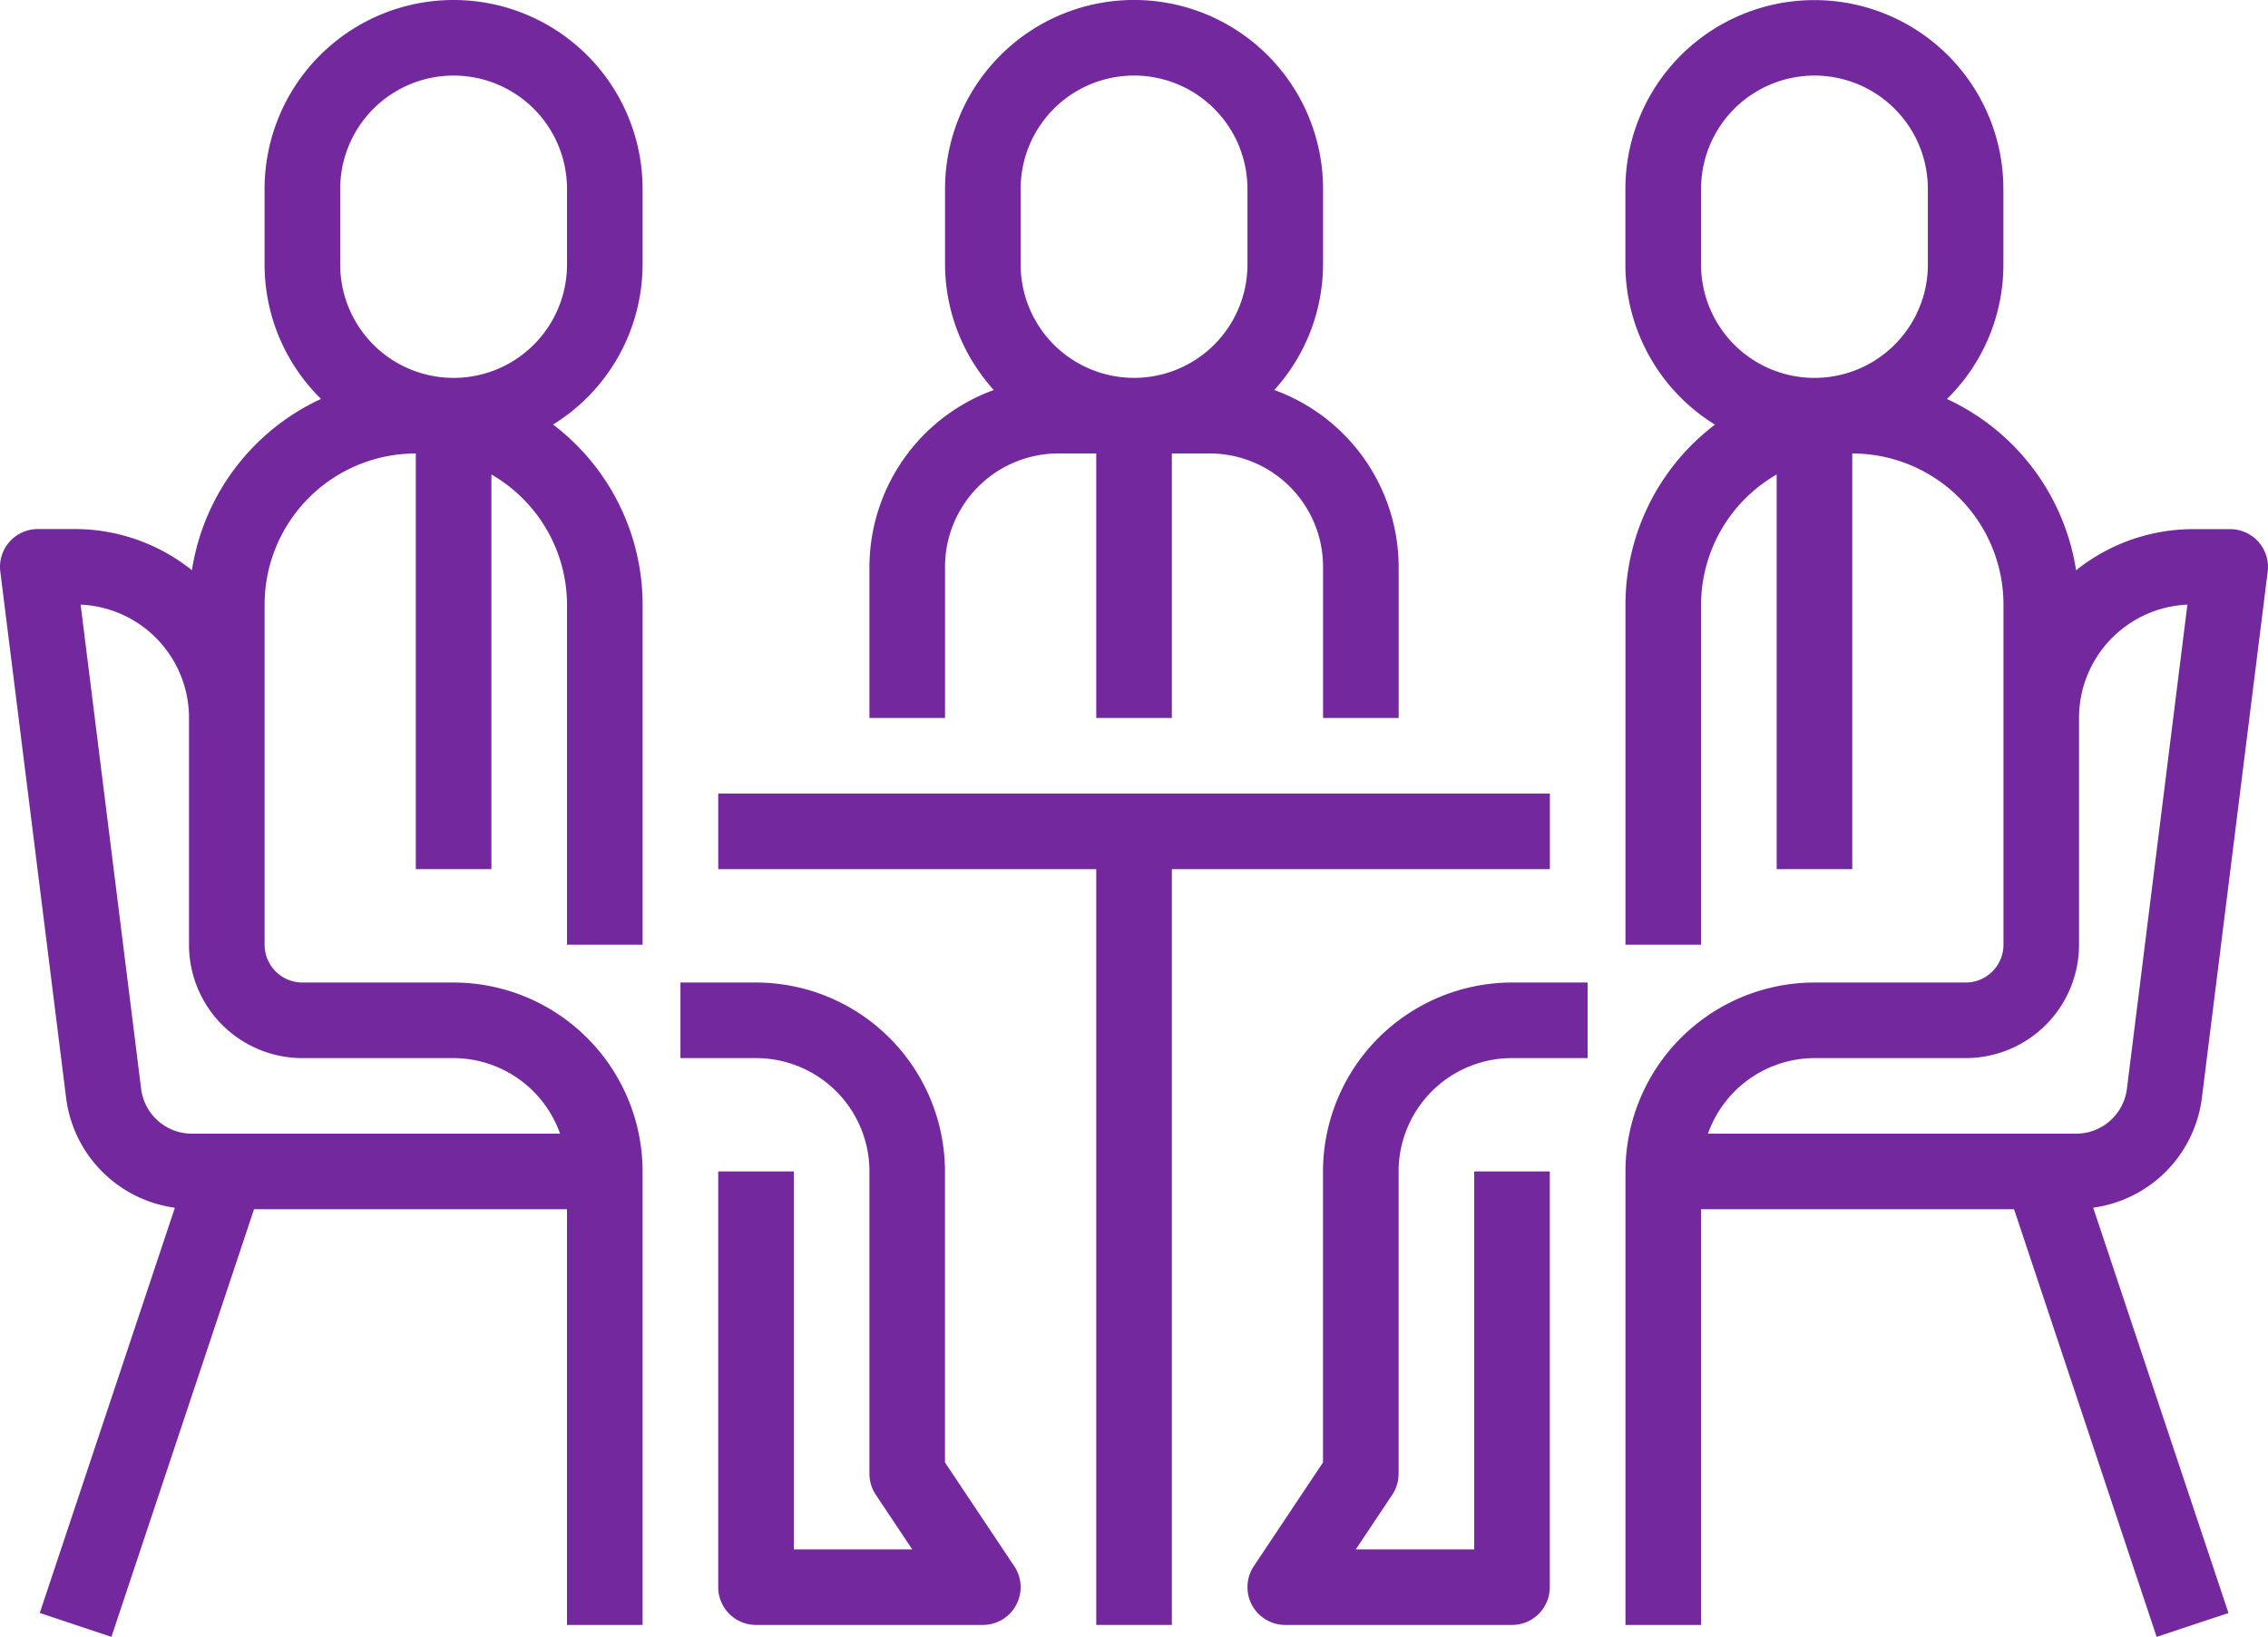
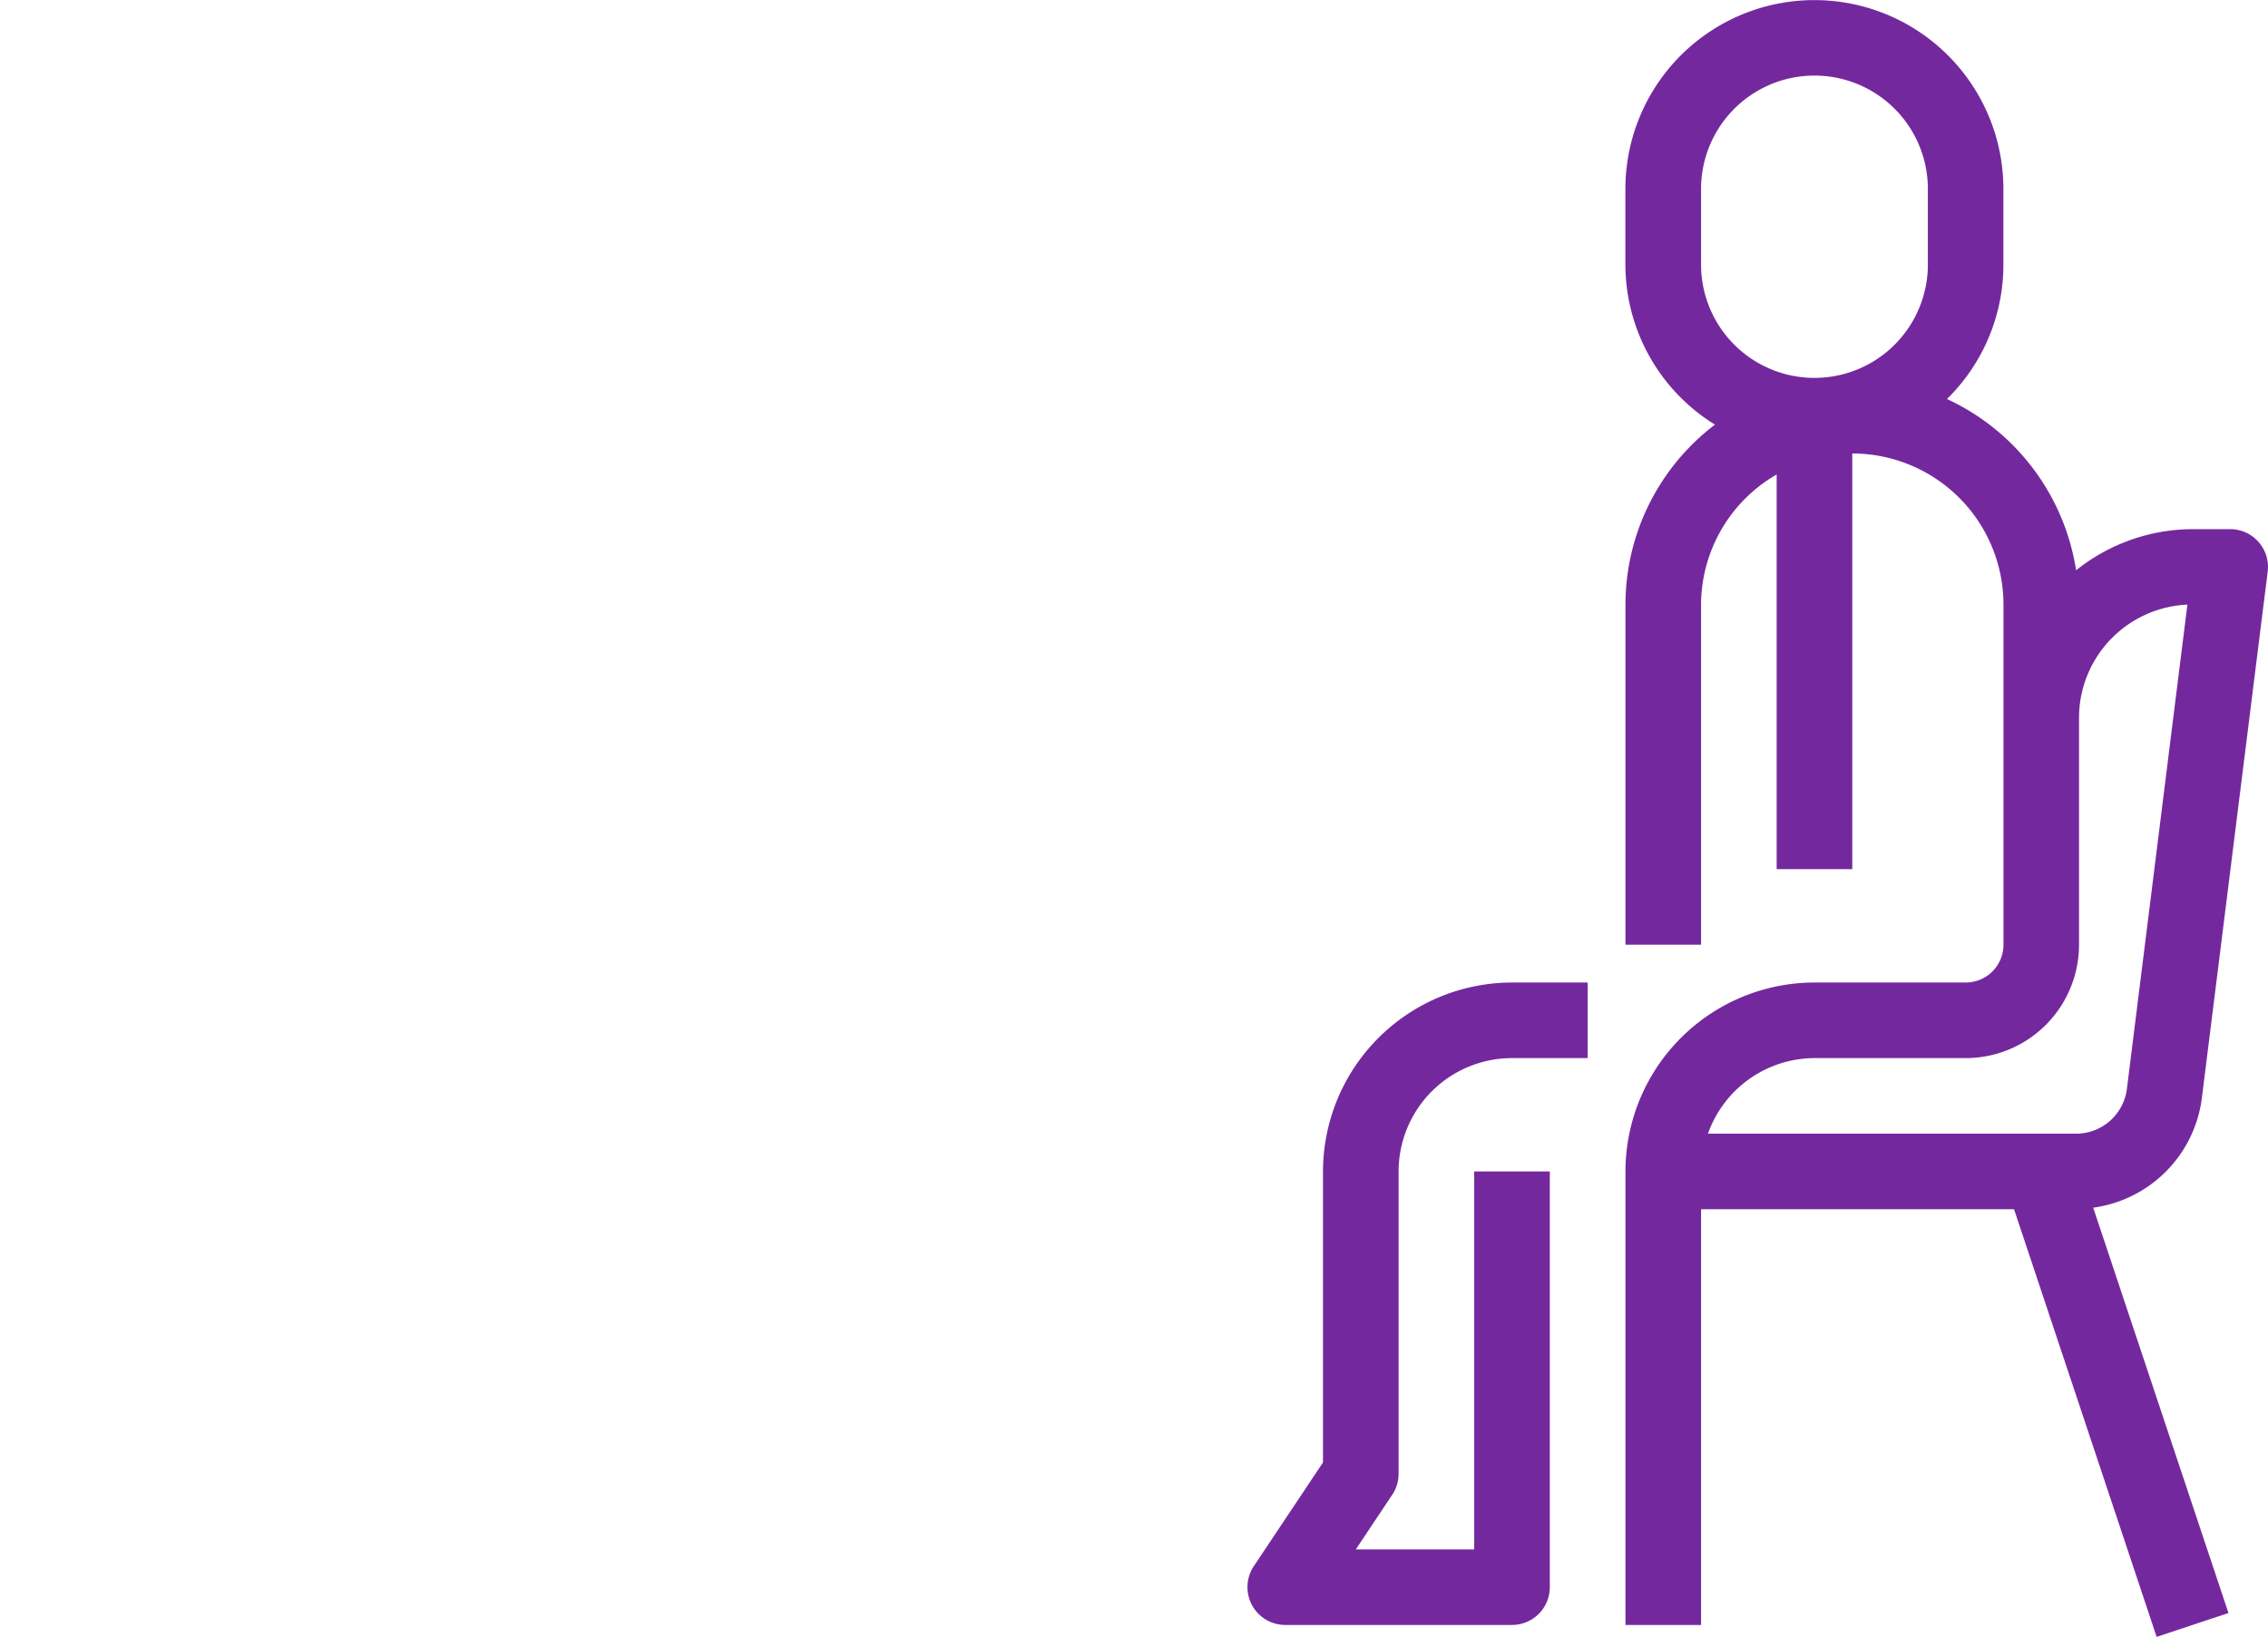
<svg xmlns="http://www.w3.org/2000/svg" width="92.998" height="67.139" viewBox="0 0 92.998 67.139">
  <g id="meeting2" transform="translate(0 -66.732)">
    <g id="Group_1137" data-name="Group 1137" transform="translate(35.649 66.732)">
      <g id="Group_1136" data-name="Group 1136" transform="translate(0 0)">
-         <path id="Path_3851" data-name="Path 3851" d="M200.6,82.729a7.694,7.694,0,0,0,2-5.148v-3.1a7.75,7.75,0,1,0-15.5,0v3.1a7.694,7.694,0,0,0,2,5.148,7.739,7.739,0,0,0-5.1,7.252v6.2h3.1v-6.2a4.65,4.65,0,0,1,4.65-4.65h1.55v10.85h3.1V85.332h1.55a4.65,4.65,0,0,1,4.65,4.65v6.2h3.1v-6.2A7.739,7.739,0,0,0,200.6,82.729Zm-1.1-5.148a4.65,4.65,0,0,1-9.3,0v-3.1a4.65,4.65,0,0,1,9.3,0Z" transform="translate(-183.998 -66.732)" fill="#74289e" />
-       </g>
+         </g>
    </g>
    <g id="Group_1139" data-name="Group 1139" transform="translate(27.899 107.032)">
      <g id="Group_1138" data-name="Group 1138">
-         <path id="Path_3852" data-name="Path 3852" d="M157.687,298.672l-2.84-4.255V282.482a7.759,7.759,0,0,0-7.75-7.75H144v3.1h3.1a4.65,4.65,0,0,1,4.65,4.65v12.4a1.56,1.56,0,0,0,.26.86l1.494,2.24h-4.855v-15.5h-3.1v17.05a1.55,1.55,0,0,0,1.55,1.55h9.3a1.55,1.55,0,0,0,1.29-2.41Z" transform="translate(-143.998 -274.732)" fill="#74289e" />
-       </g>
+         </g>
    </g>
    <g id="Group_1141" data-name="Group 1141" transform="translate(0 66.732)">
      <g id="Group_1140" data-name="Group 1140" transform="translate(0 0)">
-         <path id="Path_3853" data-name="Path 3853" d="M26.349,77.582v-3.1a7.75,7.75,0,0,0-15.5,0v3.1a7.719,7.719,0,0,0,2.314,5.512A9.312,9.312,0,0,0,7.869,90.12,7.679,7.679,0,0,0,3.1,88.432H1.55A1.55,1.55,0,0,0,.012,90.174l2.7,21.6a5.2,5.2,0,0,0,4.459,4.495L1.63,132.892l2.939.98,5.847-17.54H23.249v17.05h3.1v-18.6a7.759,7.759,0,0,0-7.75-7.75H12.4a1.55,1.55,0,0,1-1.55-1.55V91.532a6.2,6.2,0,0,1,6.2-6.2v17.05h3.1V86.194a6.18,6.18,0,0,1,3.1,5.338v13.95h3.1V91.532a9.28,9.28,0,0,0-3.673-7.387A7.733,7.733,0,0,0,26.349,77.582ZM12.4,110.132h6.2a4.65,4.65,0,0,1,4.365,3.1H7.87a2.1,2.1,0,0,1-2.083-1.838L3.306,91.532a4.65,4.65,0,0,1,4.444,4.65v9.3A4.65,4.65,0,0,0,12.4,110.132Zm10.85-32.55a4.65,4.65,0,1,1-9.3,0v-3.1a4.65,4.65,0,1,1,9.3,0Z" transform="translate(0 -66.732)" fill="#74289e" />
-       </g>
+         </g>
    </g>
    <g id="Group_1143" data-name="Group 1143" transform="translate(29.449 99.282)">
      <g id="Group_1142" data-name="Group 1142">
-         <path id="Path_3854" data-name="Path 3854" d="M152,234.732v3.1h15.5v31h3.1v-31h15.5v-3.1Z" transform="translate(-151.998 -234.732)" fill="#74289e" />
-       </g>
+         </g>
    </g>
    <g id="Group_1145" data-name="Group 1145" transform="translate(51.152 107.032)">
      <g id="Group_1144" data-name="Group 1144">
        <path id="Path_3855" data-name="Path 3855" d="M270.209,294.882v-12.4a4.65,4.65,0,0,1,4.65-4.65h3.1v-3.1h-3.1a7.759,7.759,0,0,0-7.75,7.75v11.935l-2.84,4.259a1.55,1.55,0,0,0,1.29,2.406h9.3a1.55,1.55,0,0,0,1.55-1.55v-17.05h-3.1v15.5h-4.855l1.494-2.24A1.56,1.56,0,0,0,270.209,294.882Z" transform="translate(-264.012 -274.732)" fill="#74289e" />
      </g>
    </g>
    <g id="Group_1147" data-name="Group 1147" transform="translate(66.649 66.732)">
      <g id="Group_1146" data-name="Group 1146" transform="translate(0 0)">
        <path id="Path_3856" data-name="Path 3856" d="M367.635,111.772l2.7-21.6a1.55,1.55,0,0,0-1.538-1.736h-1.55a7.679,7.679,0,0,0-4.769,1.688,9.312,9.312,0,0,0-5.295-7.026,7.719,7.719,0,0,0,2.314-5.512v-3.1a7.75,7.75,0,0,0-15.5,0v3.1a7.733,7.733,0,0,0,3.673,6.563A9.28,9.28,0,0,0,344,91.532v13.95h3.1V91.532a6.18,6.18,0,0,1,3.1-5.338v16.188h3.1V85.332a6.2,6.2,0,0,1,6.2,6.2v13.95a1.55,1.55,0,0,1-1.55,1.55h-6.2a7.759,7.759,0,0,0-7.75,7.75v18.6h3.1v-17.05h12.834l5.847,17.54,2.945-.98-5.547-16.625A5.2,5.2,0,0,0,367.635,111.772ZM356.4,77.582a4.65,4.65,0,1,1-9.3,0v-3.1a4.65,4.65,0,1,1,9.3,0Zm6.079,35.65H347.383a4.65,4.65,0,0,1,4.365-3.1h6.2a4.65,4.65,0,0,0,4.65-4.65v-9.3a4.65,4.65,0,0,1,4.444-4.65l-2.48,19.857A2.1,2.1,0,0,1,362.477,113.232Z" transform="translate(-343.998 -66.732)" fill="#74289e" />
      </g>
    </g>
  </g>
</svg>